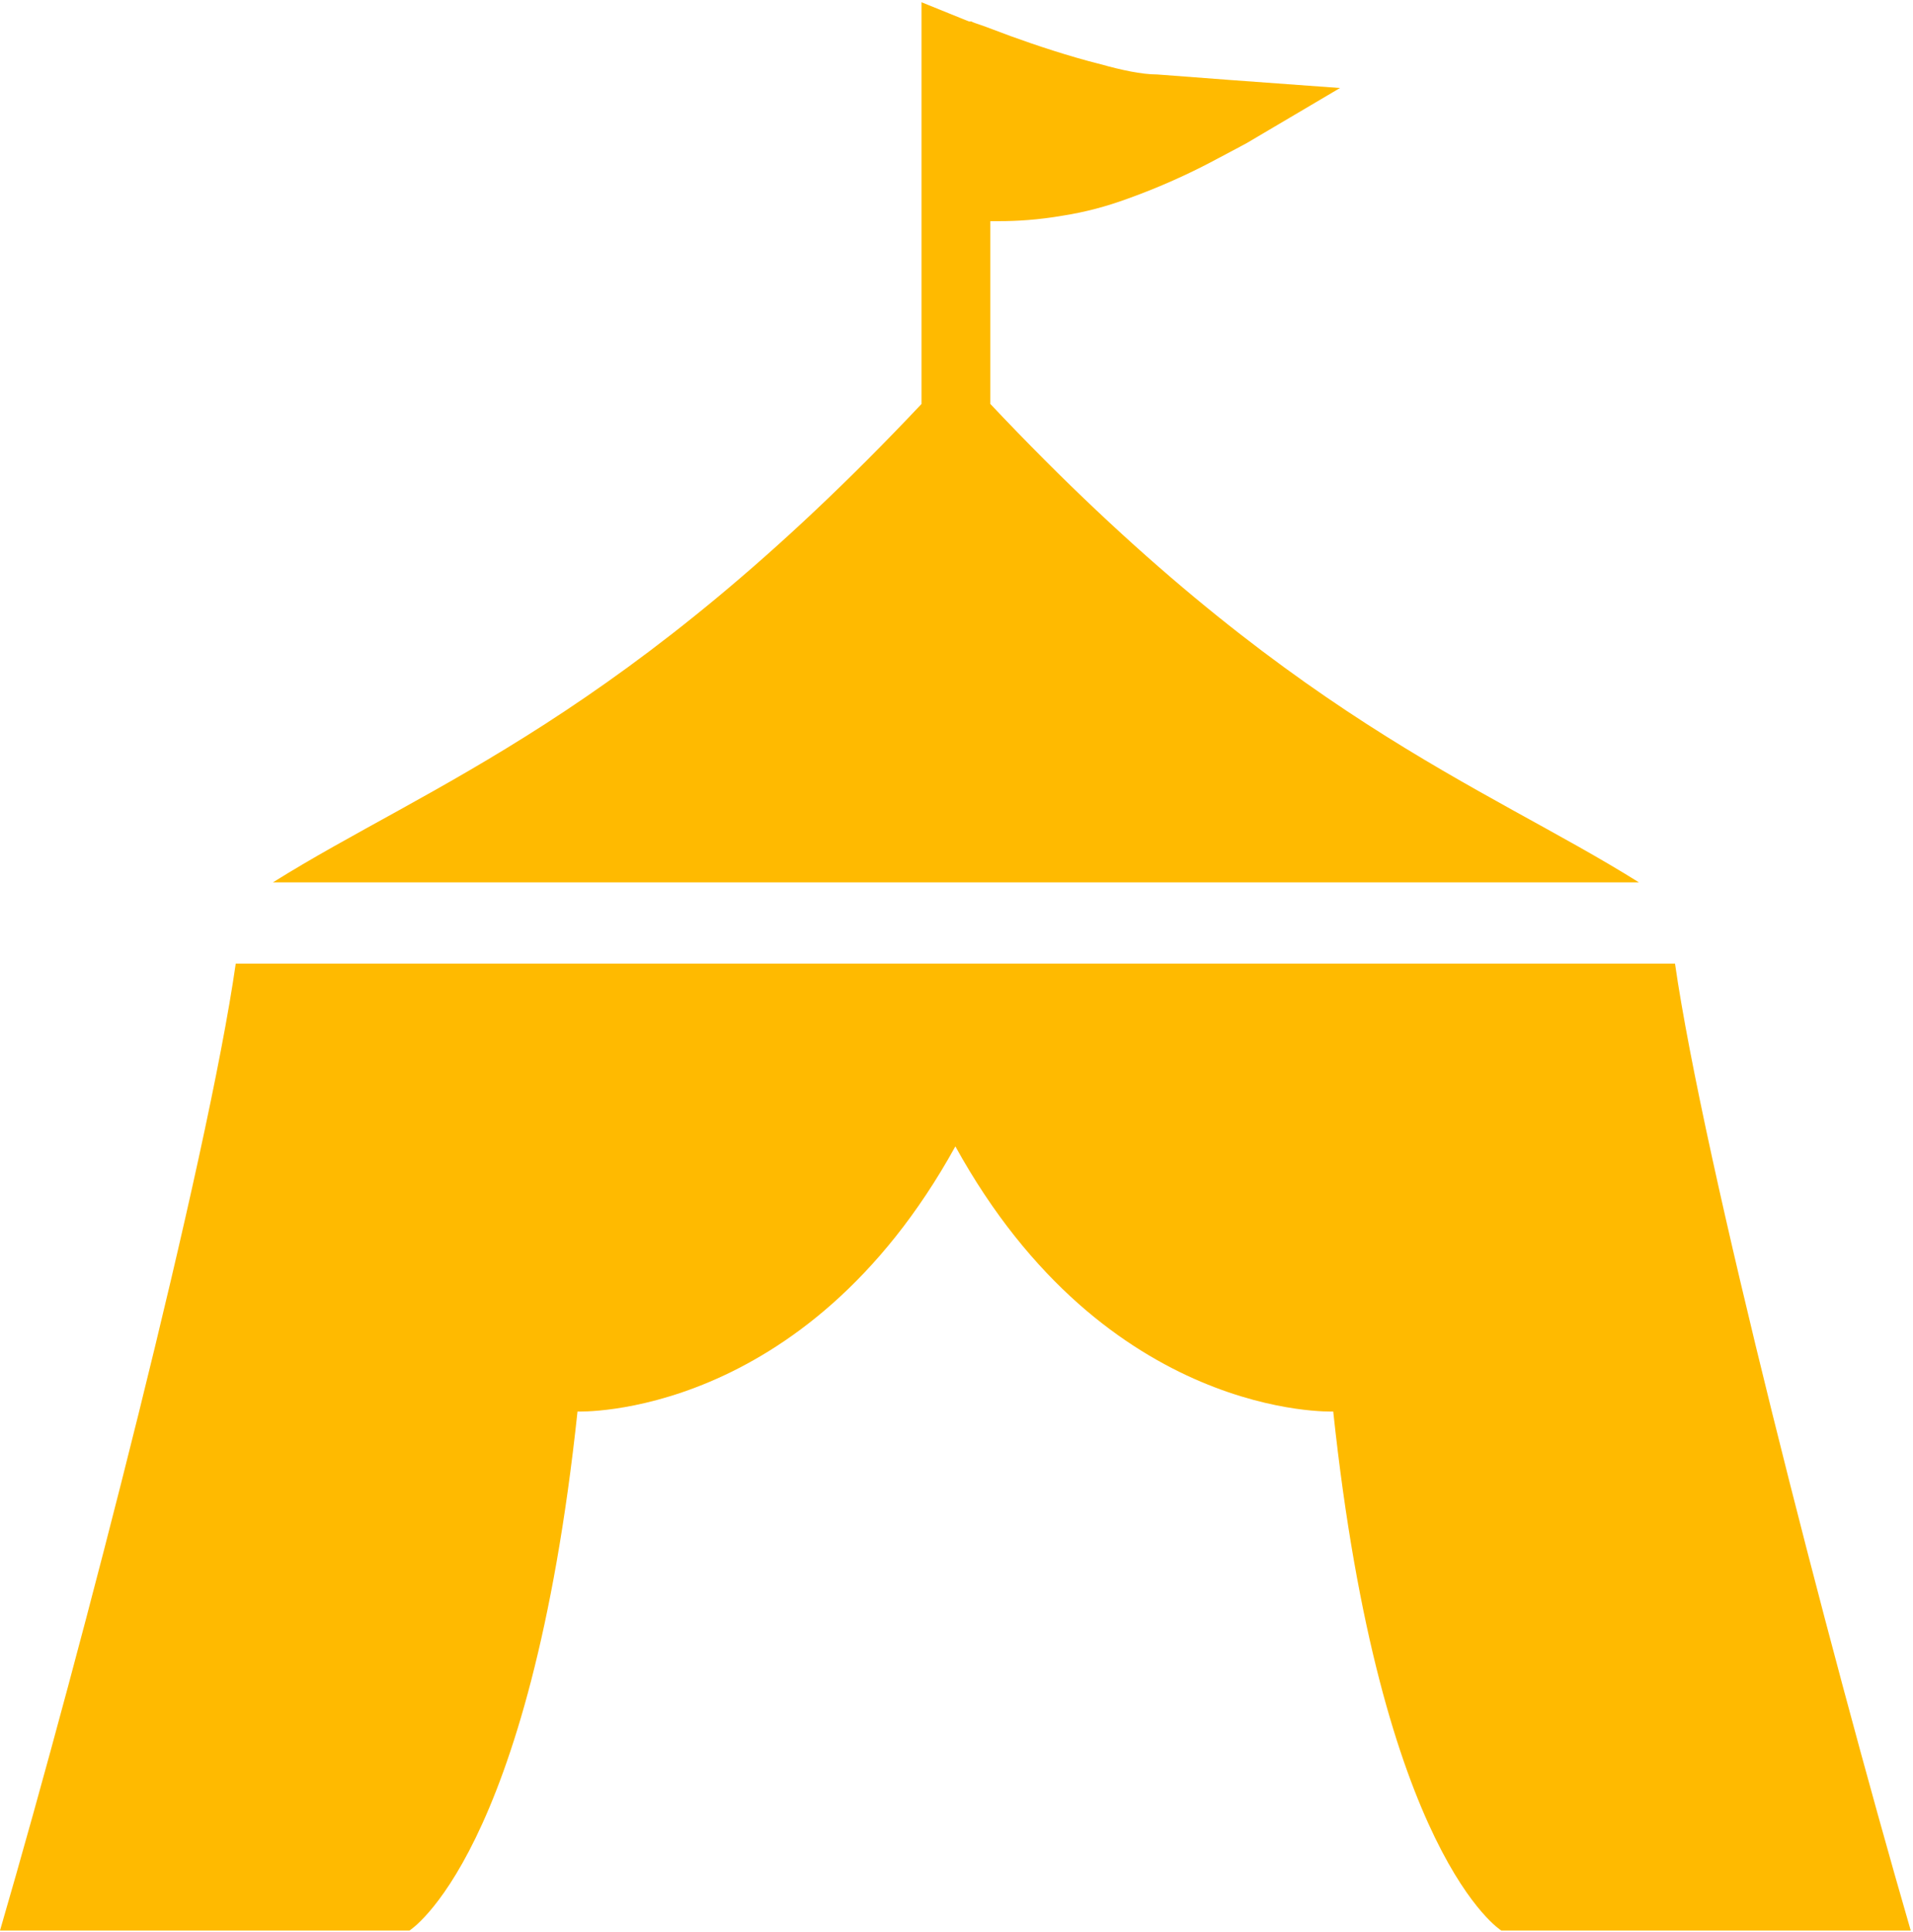
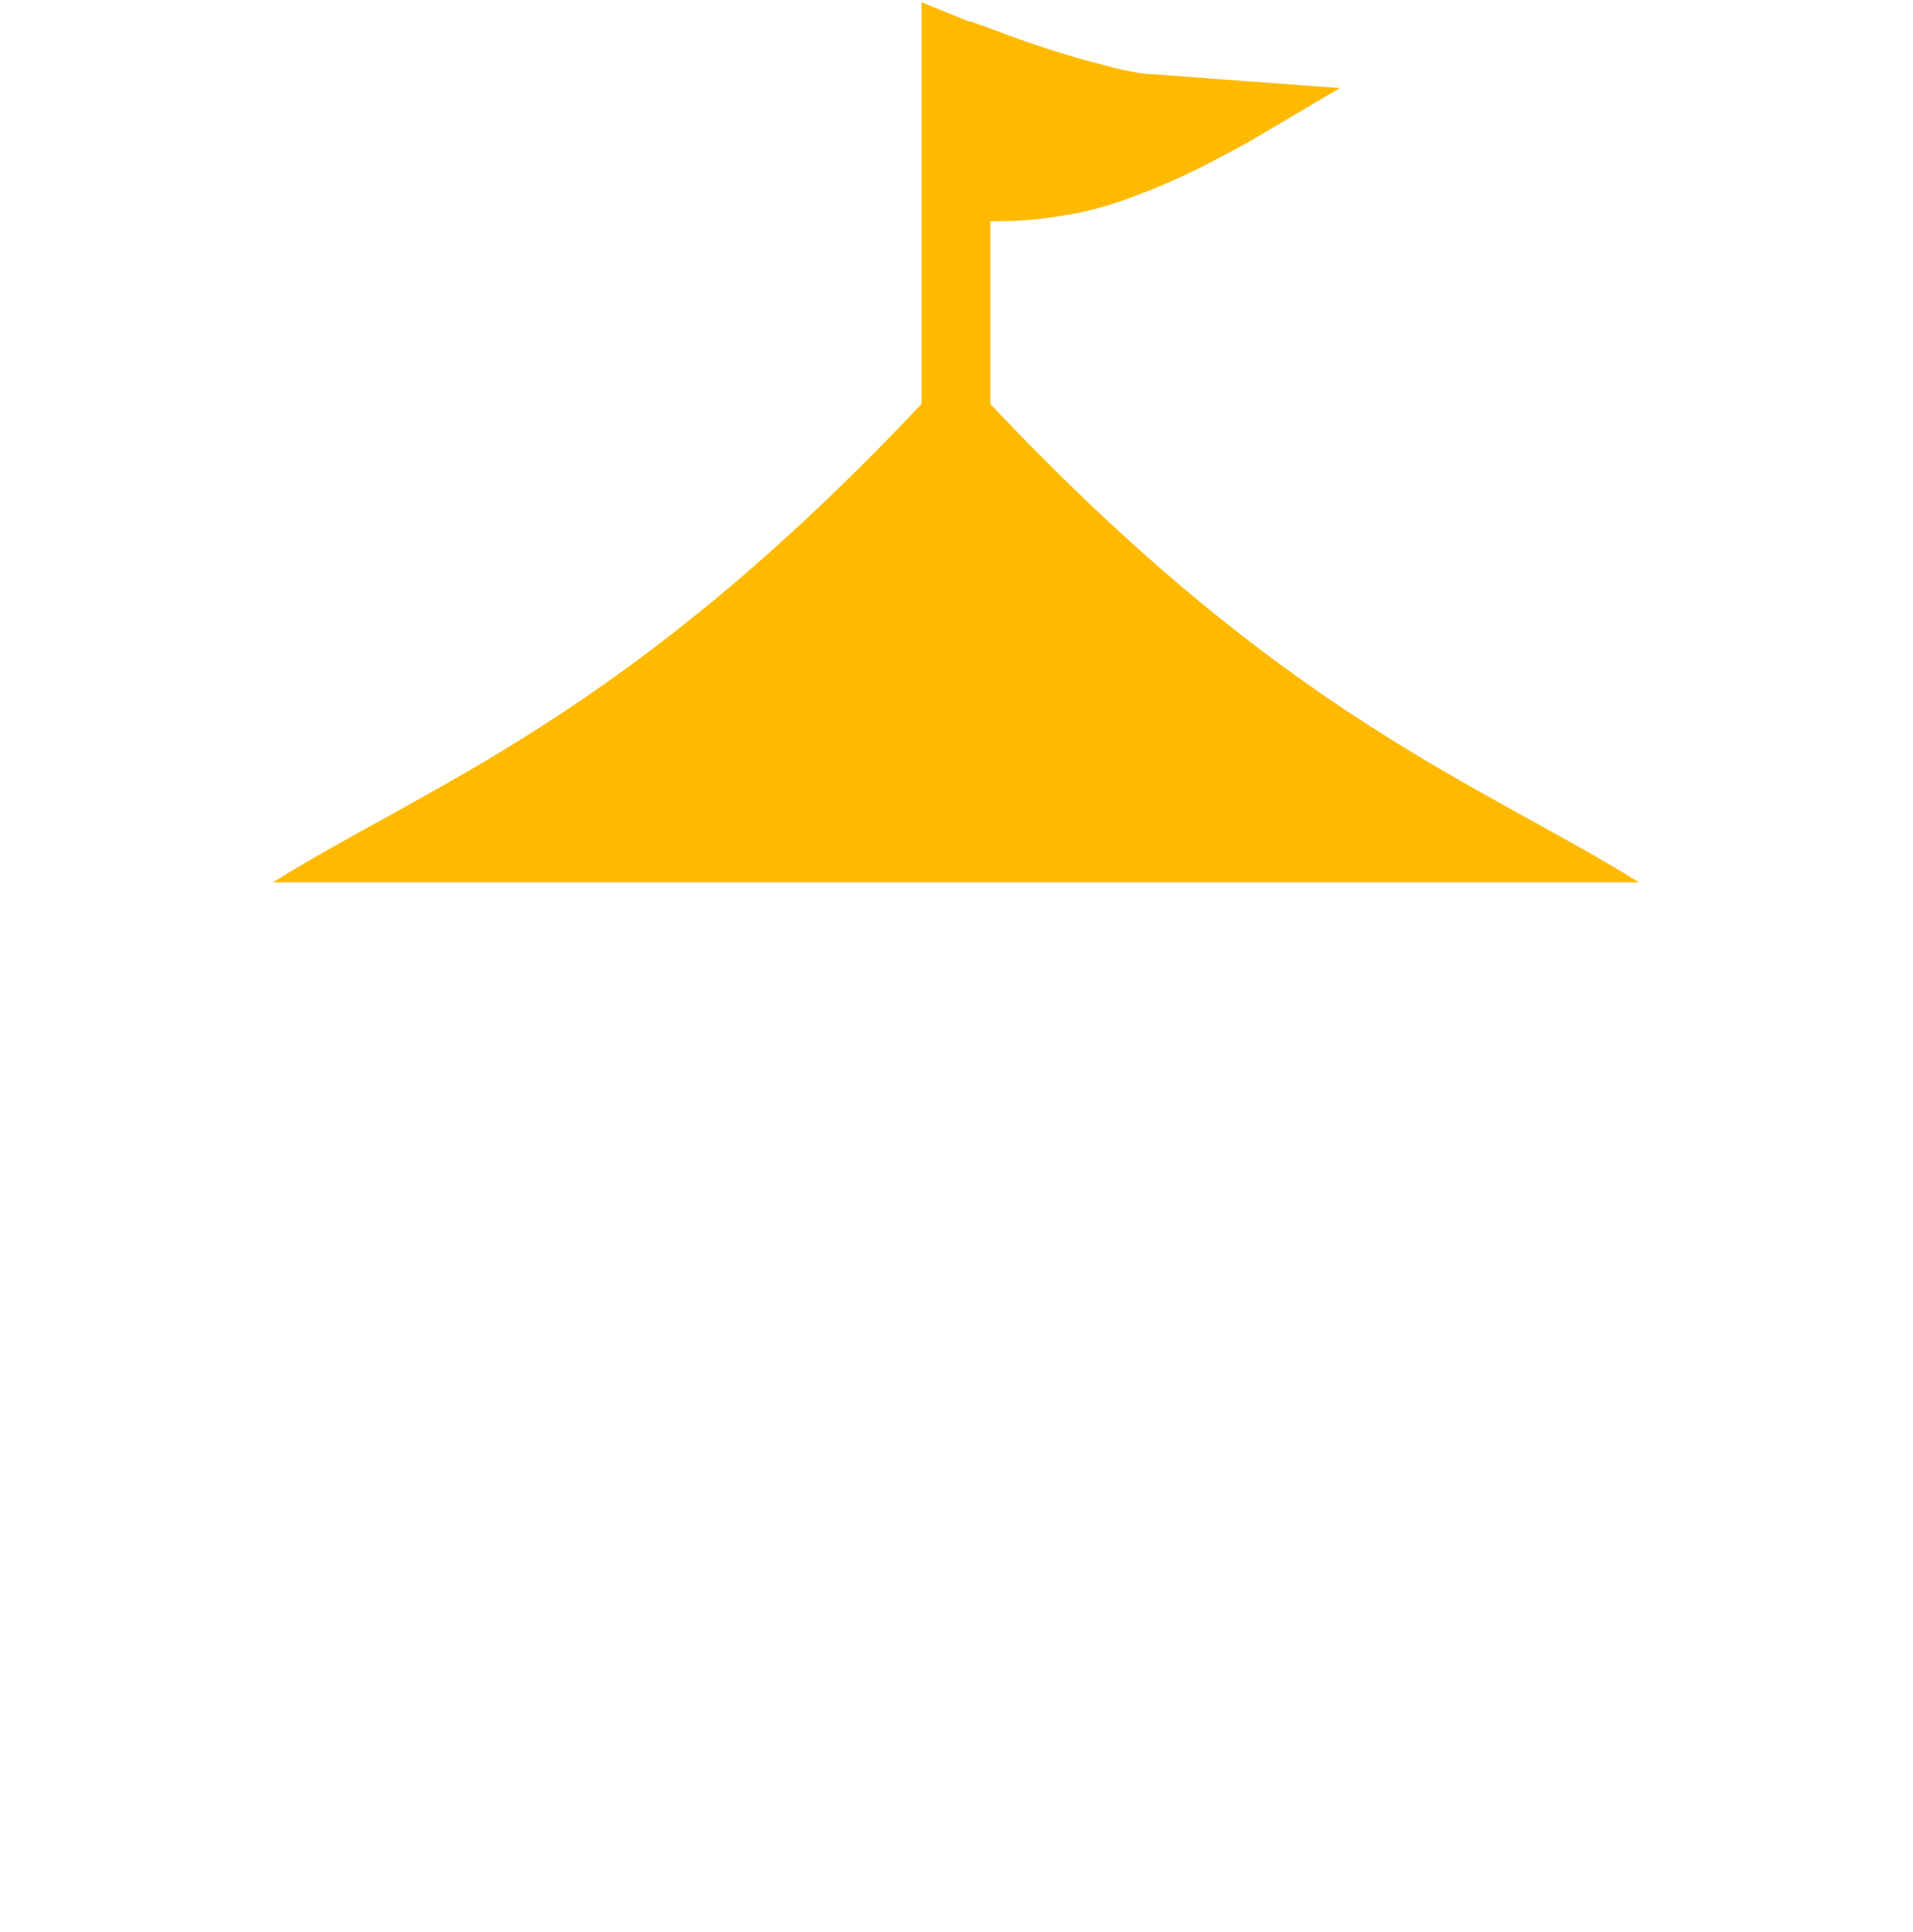
<svg xmlns="http://www.w3.org/2000/svg" id="_レイヤー_2" data-name="レイヤー 2" viewBox="0 0 16.96 17.12">
  <defs>
    <style>
      .cls-1 {
        fill: #ffba00;
        stroke-width: 0px;
      }
    </style>
  </defs>
  <g id="_固定" data-name="固定">
    <g>
      <path class="cls-1" d="M8.78,3.56v-1.6s.05,0,.08,0c.15,0,.34-.01.57-.05.19-.03.38-.08.57-.15.28-.1.54-.22.73-.32.19-.1.32-.17.32-.17l.83-.49-.96-.07-.66-.05c-.14,0-.32-.04-.5-.09-.28-.07-.58-.17-.8-.25-.11-.04-.21-.08-.27-.1-.03-.01-.06-.02-.08-.03,0,0-.02,0-.02,0h0s0,0,0,0l-.42-.17v3.56c-2.62,2.78-4.36,3.37-5.75,4.24h12.11c-1.39-.87-3.13-1.46-5.75-4.24Z" />
-       <path class="cls-1" d="M14.87,8.54H2.09c-.25,1.75-1.35,6.03-2.09,8.57h3.63s1.07-.66,1.49-4.6c0,0,2.01.08,3.35-2.35,1.34,2.43,3.35,2.35,3.35,2.35.42,3.94,1.49,4.6,1.49,4.6h3.63c-.74-2.55-1.84-6.83-2.09-8.57Z" />
    </g>
  </g>
</svg>